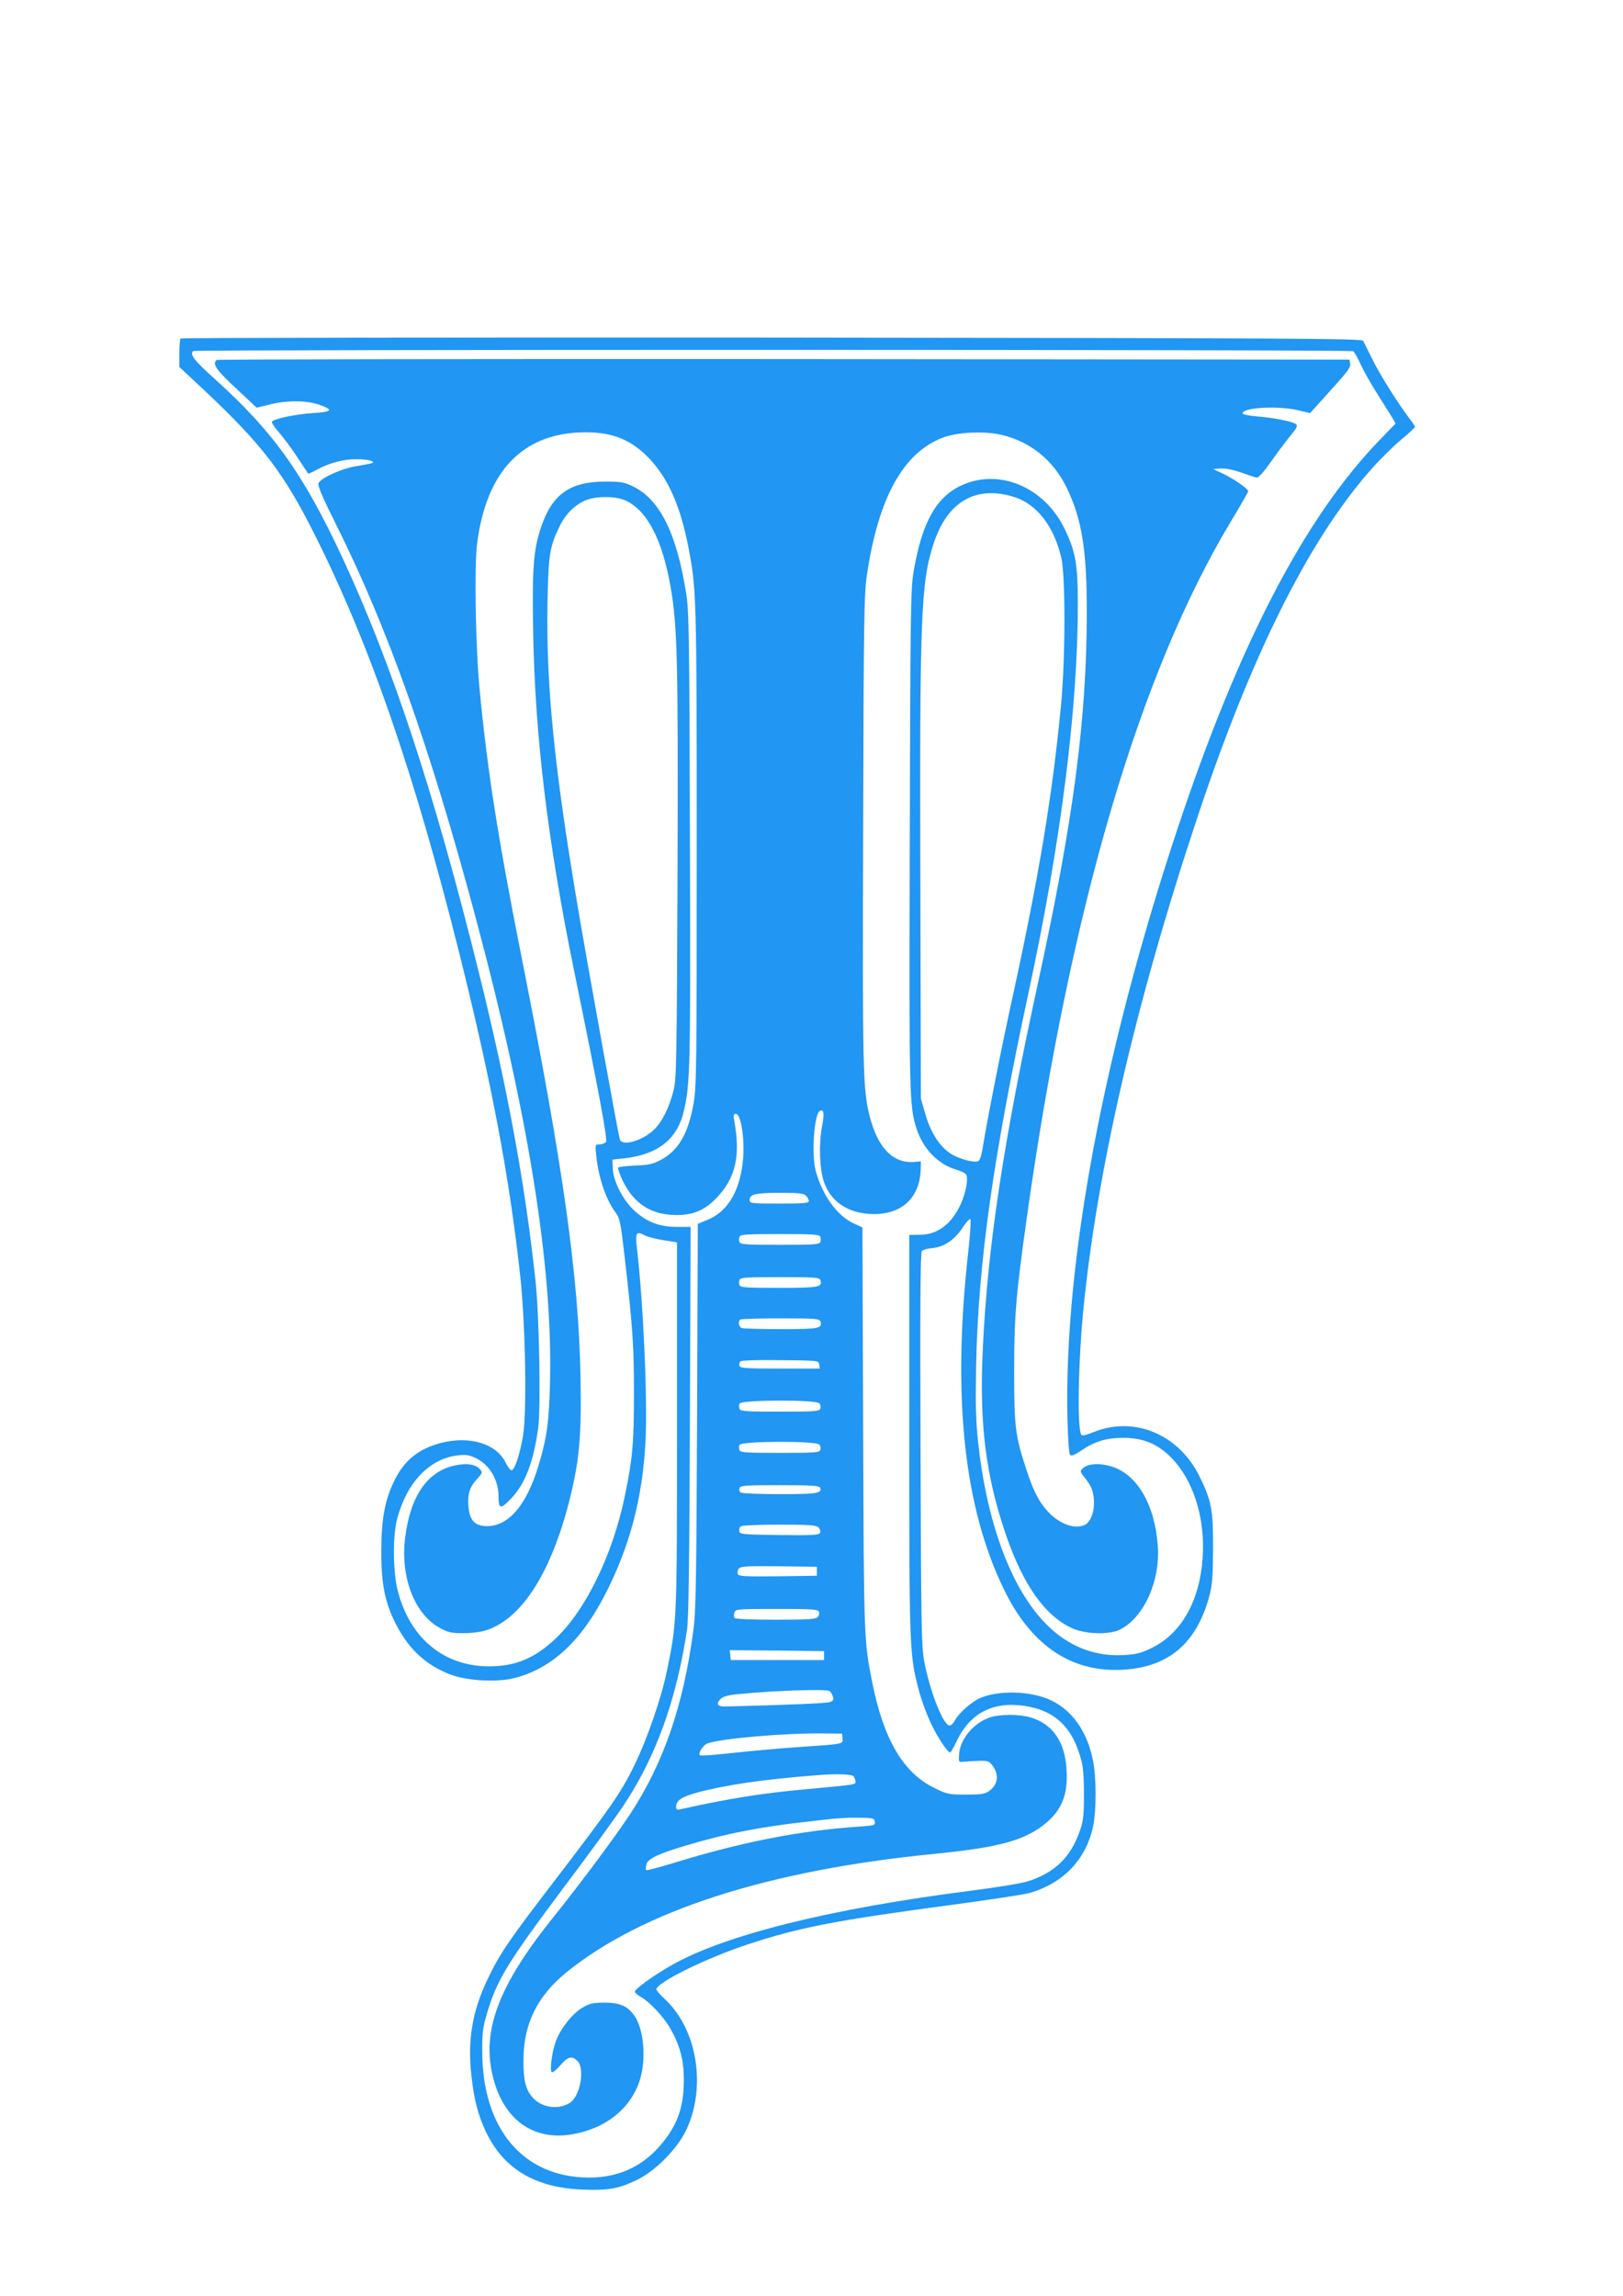
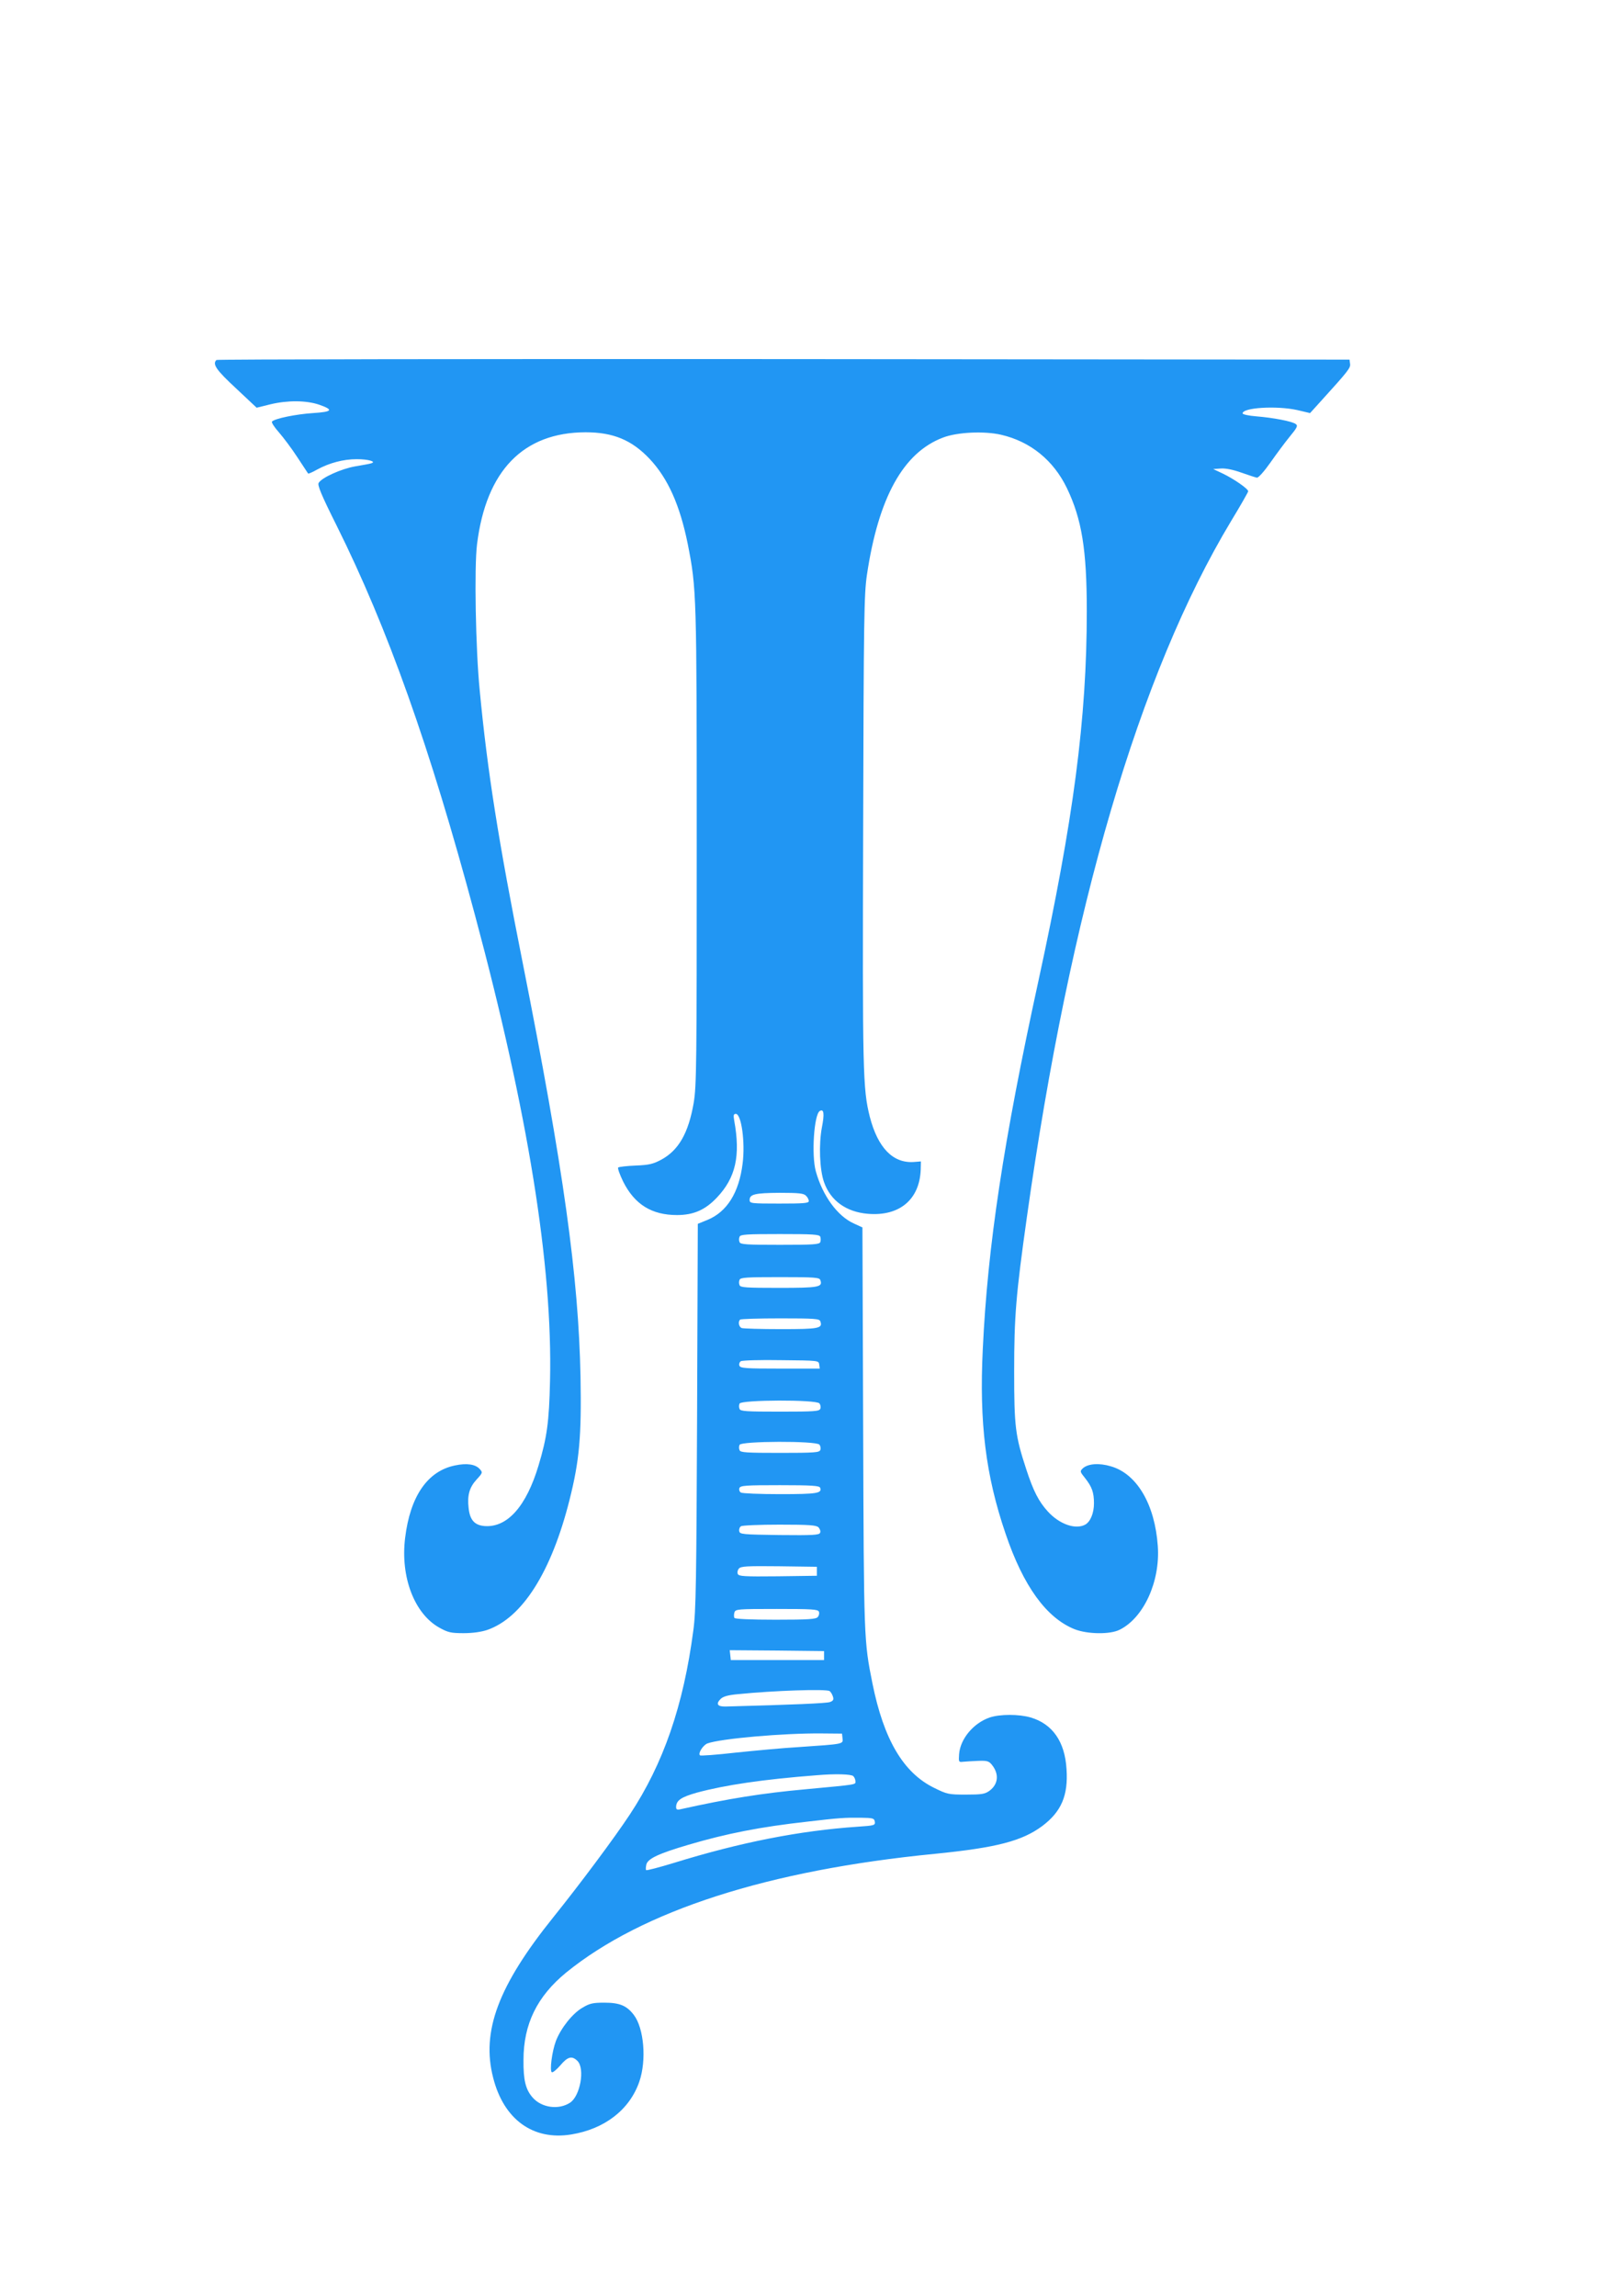
<svg xmlns="http://www.w3.org/2000/svg" version="1.0" width="905pt" height="1280pt" viewBox="0 0 905 1280" preserveAspectRatio="xMidYMid meet">
  <g transform="translate(0,1280) scale(0.1,-0.1)" fill="#2196f3" stroke="none">
-     <path d="M1007 10913 c-4 -3 -7 -41 -7 -83 l0 -76 133 -124 c331 -311 449 -466 623 -813 307 -612 554 -1327 804 -2327 180 -719 281 -1253 341 -1805 29 -268 38 -763 15 -892 -17 -101 -45 -184 -62 -190 -7 -2 -22 17 -34 42 -52 107 -202 152 -363 110 -126 -33 -207 -100 -262 -218 -51 -107 -69 -214 -69 -392 0 -180 22 -285 84 -404 73 -140 170 -228 308 -279 91 -33 258 -42 352 -17 208 54 373 207 509 475 133 262 203 527 220 837 13 232 -12 788 -48 1090 -9 80 -3 90 40 68 18 -10 67 -23 108 -29 l76 -12 0 -1019 c0 -1103 0 -1094 -56 -1370 -31 -151 -111 -383 -183 -529 -72 -149 -132 -234 -449 -648 -255 -333 -299 -398 -368 -542 -86 -180 -113 -341 -90 -541 15 -135 36 -214 81 -311 98 -205 273 -310 535 -321 142 -6 204 4 305 53 102 49 222 169 274 274 116 238 66 563 -114 732 -28 26 -50 51 -50 57 0 38 281 176 513 252 285 94 493 134 1132 219 209 28 405 58 434 66 190 54 317 188 356 371 19 91 19 275 -1 371 -37 183 -141 310 -287 353 -116 35 -267 29 -351 -12 -48 -25 -112 -83 -132 -121 -8 -16 -21 -28 -29 -28 -35 0 -110 191 -142 360 -15 86 -17 201 -20 1183 -3 760 -1 1093 7 1102 6 7 33 15 60 17 65 7 121 44 167 113 20 31 40 52 44 48 4 -4 -1 -82 -11 -173 -92 -814 -26 -1434 200 -1895 144 -295 354 -445 619 -445 278 1 448 133 523 407 18 66 21 107 22 268 1 218 -8 266 -75 403 -115 235 -364 340 -591 248 -44 -18 -64 -22 -69 -14 -23 37 -17 395 11 688 76 780 292 1716 634 2745 304 916 626 1559 975 1952 48 54 122 127 164 162 43 35 77 67 77 71 0 4 -15 27 -34 51 -64 85 -164 244 -205 329 -23 47 -46 92 -50 100 -7 13 -386 15 -3298 18 -1809 1 -3293 -1 -3296 -5z m6539 -71 c6 -4 24 -37 41 -73 17 -37 59 -111 93 -165 35 -55 72 -114 83 -132 l19 -33 -89 -92 c-417 -431 -782 -1132 -1124 -2158 -414 -1243 -635 -2421 -617 -3285 3 -128 8 -208 15 -215 8 -8 25 -1 62 24 74 51 141 71 236 71 105 -1 177 -29 250 -95 134 -124 207 -343 191 -575 -17 -240 -118 -419 -281 -500 -61 -30 -87 -37 -157 -41 -200 -12 -374 77 -510 261 -155 209 -262 536 -304 926 -13 122 -15 214 -11 430 12 571 94 1154 293 2080 179 830 274 1578 274 2158 0 226 -12 295 -72 420 -113 239 -373 346 -585 242 -138 -68 -215 -212 -260 -485 -15 -89 -17 -255 -20 -1475 -4 -1432 -3 -1499 38 -1623 37 -114 122 -200 224 -229 22 -6 45 -17 51 -25 15 -18 1 -101 -29 -166 -51 -112 -130 -171 -229 -171 l-58 -1 0 -1112 c0 -1205 1 -1231 55 -1432 14 -52 43 -130 64 -175 38 -80 94 -166 109 -166 4 0 19 26 34 58 74 159 201 227 377 202 174 -24 275 -122 322 -310 9 -34 14 -106 13 -190 0 -113 -4 -145 -23 -198 -51 -147 -140 -233 -291 -281 -36 -11 -175 -34 -310 -51 -788 -100 -1386 -249 -1680 -419 -100 -57 -200 -130 -200 -145 0 -6 16 -20 35 -30 45 -25 123 -107 159 -169 57 -97 80 -182 79 -297 0 -155 -40 -259 -141 -372 -101 -112 -230 -168 -386 -168 -368 0 -597 270 -597 705 -1 99 4 135 25 205 56 192 113 284 433 712 138 183 285 385 327 448 182 272 298 591 357 985 9 58 13 381 16 1163 l4 1082 -75 0 c-96 0 -164 25 -233 85 -66 58 -124 168 -126 241 l-2 49 64 7 c191 21 299 108 335 267 35 154 37 248 33 1521 -3 1130 -5 1266 -21 1363 -53 333 -146 521 -294 594 -51 25 -68 28 -157 28 -198 0 -297 -71 -359 -257 -42 -127 -49 -226 -43 -585 10 -576 82 -1170 227 -1879 141 -688 189 -948 179 -961 -7 -7 -23 -13 -36 -13 -25 0 -25 0 -18 -66 13 -124 56 -247 111 -319 20 -26 26 -59 48 -250 45 -397 51 -487 51 -755 0 -278 -8 -363 -51 -571 -68 -329 -220 -639 -388 -796 -116 -109 -221 -152 -366 -153 -252 -1 -442 154 -511 417 -28 103 -30 308 -5 403 53 204 180 338 338 356 46 5 64 3 101 -15 78 -38 127 -121 127 -216 0 -70 12 -71 74 -5 76 82 122 203 147 390 15 112 6 626 -15 820 -59 545 -155 1068 -316 1719 -249 1005 -484 1719 -765 2321 -215 460 -383 695 -706 986 -117 105 -142 138 -122 157 9 9 6455 9 6469 -1z m-1893 -812 c127 -39 224 -163 265 -340 24 -103 23 -568 -2 -825 -48 -498 -120 -935 -266 -1606 -65 -295 -143 -690 -170 -856 -7 -45 -17 -74 -26 -77 -27 -10 -114 15 -160 47 -59 41 -108 121 -136 222 l-23 80 -3 1210 c-4 1488 3 1670 75 1888 77 231 234 322 446 257z m-2166 -20 c122 -55 207 -220 253 -486 37 -215 42 -409 38 -1594 -4 -1026 -6 -1142 -21 -1204 -25 -101 -63 -178 -110 -224 -64 -62 -179 -95 -191 -54 -9 30 -175 946 -231 1277 -135 796 -181 1260 -172 1721 5 261 12 307 68 421 34 70 91 125 153 147 60 21 162 20 213 -4z" />
    <path d="M1207 10793 c-24 -23 -1 -56 109 -158 l115 -108 77 19 c96 23 200 22 271 -2 83 -29 75 -40 -34 -47 -93 -6 -212 -30 -228 -47 -5 -4 12 -31 38 -60 25 -29 72 -91 103 -139 31 -47 58 -88 60 -91 2 -2 24 7 50 22 68 37 146 58 221 58 66 0 112 -14 81 -23 -8 -3 -48 -10 -89 -17 -76 -13 -186 -62 -204 -92 -8 -12 13 -64 101 -240 284 -571 519 -1231 770 -2168 296 -1102 434 -1957 419 -2598 -5 -229 -17 -316 -64 -472 -68 -227 -173 -346 -299 -338 -57 4 -84 33 -91 101 -8 70 4 114 44 158 35 38 35 40 18 59 -24 27 -73 34 -138 20 -153 -31 -250 -172 -278 -404 -27 -218 52 -424 192 -501 47 -26 64 -30 134 -30 51 0 99 7 132 18 196 68 357 323 458 722 56 222 68 356 62 690 -11 557 -94 1155 -322 2305 -136 683 -197 1069 -240 1520 -23 230 -31 690 -15 816 51 411 258 623 605 624 154 0 258 -43 358 -149 102 -109 168 -257 212 -474 49 -250 50 -271 50 -1687 0 -1214 -1 -1334 -17 -1429 -29 -167 -83 -263 -180 -316 -45 -24 -67 -30 -143 -33 -49 -2 -93 -7 -98 -11 -4 -4 9 -40 28 -79 64 -127 159 -186 300 -186 93 0 158 29 223 98 104 110 132 232 96 429 -5 29 -4 37 9 37 31 0 53 -159 38 -276 -20 -163 -87 -270 -196 -315 l-54 -22 -4 -1071 c-4 -920 -6 -1089 -21 -1196 -55 -419 -167 -743 -354 -1026 -85 -129 -275 -384 -426 -572 -308 -383 -403 -637 -336 -896 59 -232 222 -350 434 -316 187 30 327 138 381 295 41 119 26 298 -31 372 -39 51 -78 68 -164 68 -64 0 -82 -4 -122 -28 -56 -32 -121 -115 -148 -185 -22 -58 -36 -167 -23 -175 5 -3 26 14 47 38 41 49 65 56 96 25 43 -43 15 -197 -42 -233 -63 -41 -157 -28 -207 28 -40 45 -53 97 -52 210 0 201 76 355 238 488 425 345 1126 571 2058 662 341 34 484 71 597 155 106 80 145 170 135 317 -9 153 -78 252 -200 288 -65 19 -171 19 -228 0 -91 -31 -165 -120 -171 -205 -3 -43 -2 -45 22 -42 14 1 51 4 83 5 51 2 61 -1 78 -22 41 -51 36 -108 -14 -145 -25 -18 -43 -21 -131 -21 -98 0 -105 2 -178 38 -171 84 -280 269 -343 581 -48 239 -48 243 -52 1422 l-4 1121 -48 22 c-91 41 -174 154 -212 291 -25 90 -10 316 22 336 23 14 27 -15 12 -91 -18 -95 -13 -236 12 -306 36 -103 124 -166 244 -176 177 -15 289 80 295 247 l1 45 -38 -3 c-117 -9 -202 78 -247 252 -39 155 -41 248 -37 1601 3 1181 5 1311 21 1420 64 430 202 681 423 765 79 31 232 38 326 16 163 -38 291 -142 366 -297 83 -173 111 -343 111 -686 0 -600 -74 -1162 -270 -2063 -194 -889 -283 -1476 -310 -2052 -20 -410 16 -703 127 -1028 99 -293 228 -470 385 -533 72 -28 197 -30 251 -3 134 66 227 269 213 466 -16 232 -116 403 -261 445 -66 20 -127 15 -156 -10 -18 -17 -18 -19 11 -55 39 -49 50 -81 50 -141 0 -55 -20 -103 -49 -119 -54 -29 -143 2 -208 73 -51 56 -81 114 -121 237 -61 186 -67 237 -67 545 0 307 10 427 71 860 242 1720 626 3027 1138 3879 53 87 96 163 96 167 0 14 -80 69 -140 98 l-55 26 42 3 c26 2 68 -6 115 -23 40 -14 79 -27 87 -28 8 -1 41 36 74 83 33 47 81 112 108 145 43 52 47 62 34 71 -20 15 -123 35 -221 43 -41 3 -75 11 -75 16 -2 33 191 44 304 19 l72 -17 58 64 c154 170 169 188 165 211 l-3 23 -3156 3 c-1736 1 -3159 -1 -3162 -5z m3287 -4659 c9 -8 16 -22 16 -30 0 -12 -29 -14 -165 -14 -157 0 -165 1 -165 20 0 32 30 39 167 40 107 0 135 -3 147 -16z m80 -229 c3 -8 3 -22 0 -30 -5 -13 -40 -15 -225 -15 -186 0 -221 2 -225 15 -4 8 -4 22 0 30 4 13 39 15 225 15 185 0 220 -2 225 -15z m0 -241 c15 -40 -7 -44 -231 -44 -181 0 -215 2 -219 15 -4 8 -4 22 0 30 4 13 39 15 225 15 193 0 220 -2 225 -16z m0 -230 c15 -40 -7 -44 -219 -44 -112 0 -210 3 -219 6 -16 6 -22 35 -9 47 3 4 104 7 224 7 191 0 218 -2 223 -16z m-6 -241 l3 -23 -221 0 c-193 0 -221 2 -227 16 -3 9 0 20 8 25 8 5 109 8 224 6 209 -2 210 -2 213 -24z m1 -217 c6 -7 9 -21 5 -30 -5 -14 -32 -16 -225 -16 -186 0 -221 2 -225 15 -4 8 -4 22 0 30 8 21 427 23 445 1z m0 -230 c6 -7 9 -21 5 -30 -5 -14 -32 -16 -225 -16 -186 0 -221 2 -225 15 -4 8 -4 22 0 30 8 21 427 23 445 1z m4 -240 c12 -31 -16 -36 -222 -36 -114 0 -212 4 -220 9 -8 5 -11 16 -8 25 6 14 34 16 226 16 177 0 220 -3 224 -14z m-9 -221 c8 -9 13 -22 9 -30 -4 -13 -38 -15 -227 -13 -207 3 -221 4 -224 22 -2 10 2 22 10 27 7 5 104 9 215 9 168 0 204 -3 217 -15z m-9 -245 l0 -25 -218 -3 c-188 -2 -218 0 -223 13 -4 8 -1 22 6 30 11 13 46 15 224 13 l211 -3 0 -25z m11 -225 c4 -8 1 -22 -6 -30 -10 -12 -50 -15 -236 -15 -139 0 -225 4 -229 10 -3 6 -3 19 0 30 6 19 15 20 236 20 196 0 230 -2 235 -15z m29 -245 l0 -25 -260 0 -260 0 -3 28 -3 27 263 -2 263 -3 0 -25z m31 -198 c6 -4 14 -17 18 -29 6 -18 3 -25 -16 -32 -19 -7 -203 -15 -582 -25 -45 -1 -56 14 -28 42 14 14 41 22 98 27 199 20 492 30 510 17z m72 -264 c4 -32 6 -31 -243 -48 -88 -5 -247 -20 -353 -31 -106 -12 -196 -19 -199 -15 -12 11 17 56 41 66 72 27 426 58 636 56 l115 -1 3 -27z m60 -210 c7 -7 12 -20 12 -29 0 -19 15 -17 -275 -44 -244 -22 -432 -52 -702 -112 -18 -4 -23 -1 -23 13 1 37 28 55 116 80 156 42 368 74 669 97 104 9 192 6 203 -5z m120 -254 c3 -20 -3 -22 -95 -28 -324 -22 -654 -87 -1026 -202 -82 -25 -151 -43 -154 -40 -3 3 -2 17 1 31 8 33 68 61 234 110 213 63 402 100 662 129 178 21 211 23 300 22 68 -1 75 -3 78 -22z" />
  </g>
</svg>